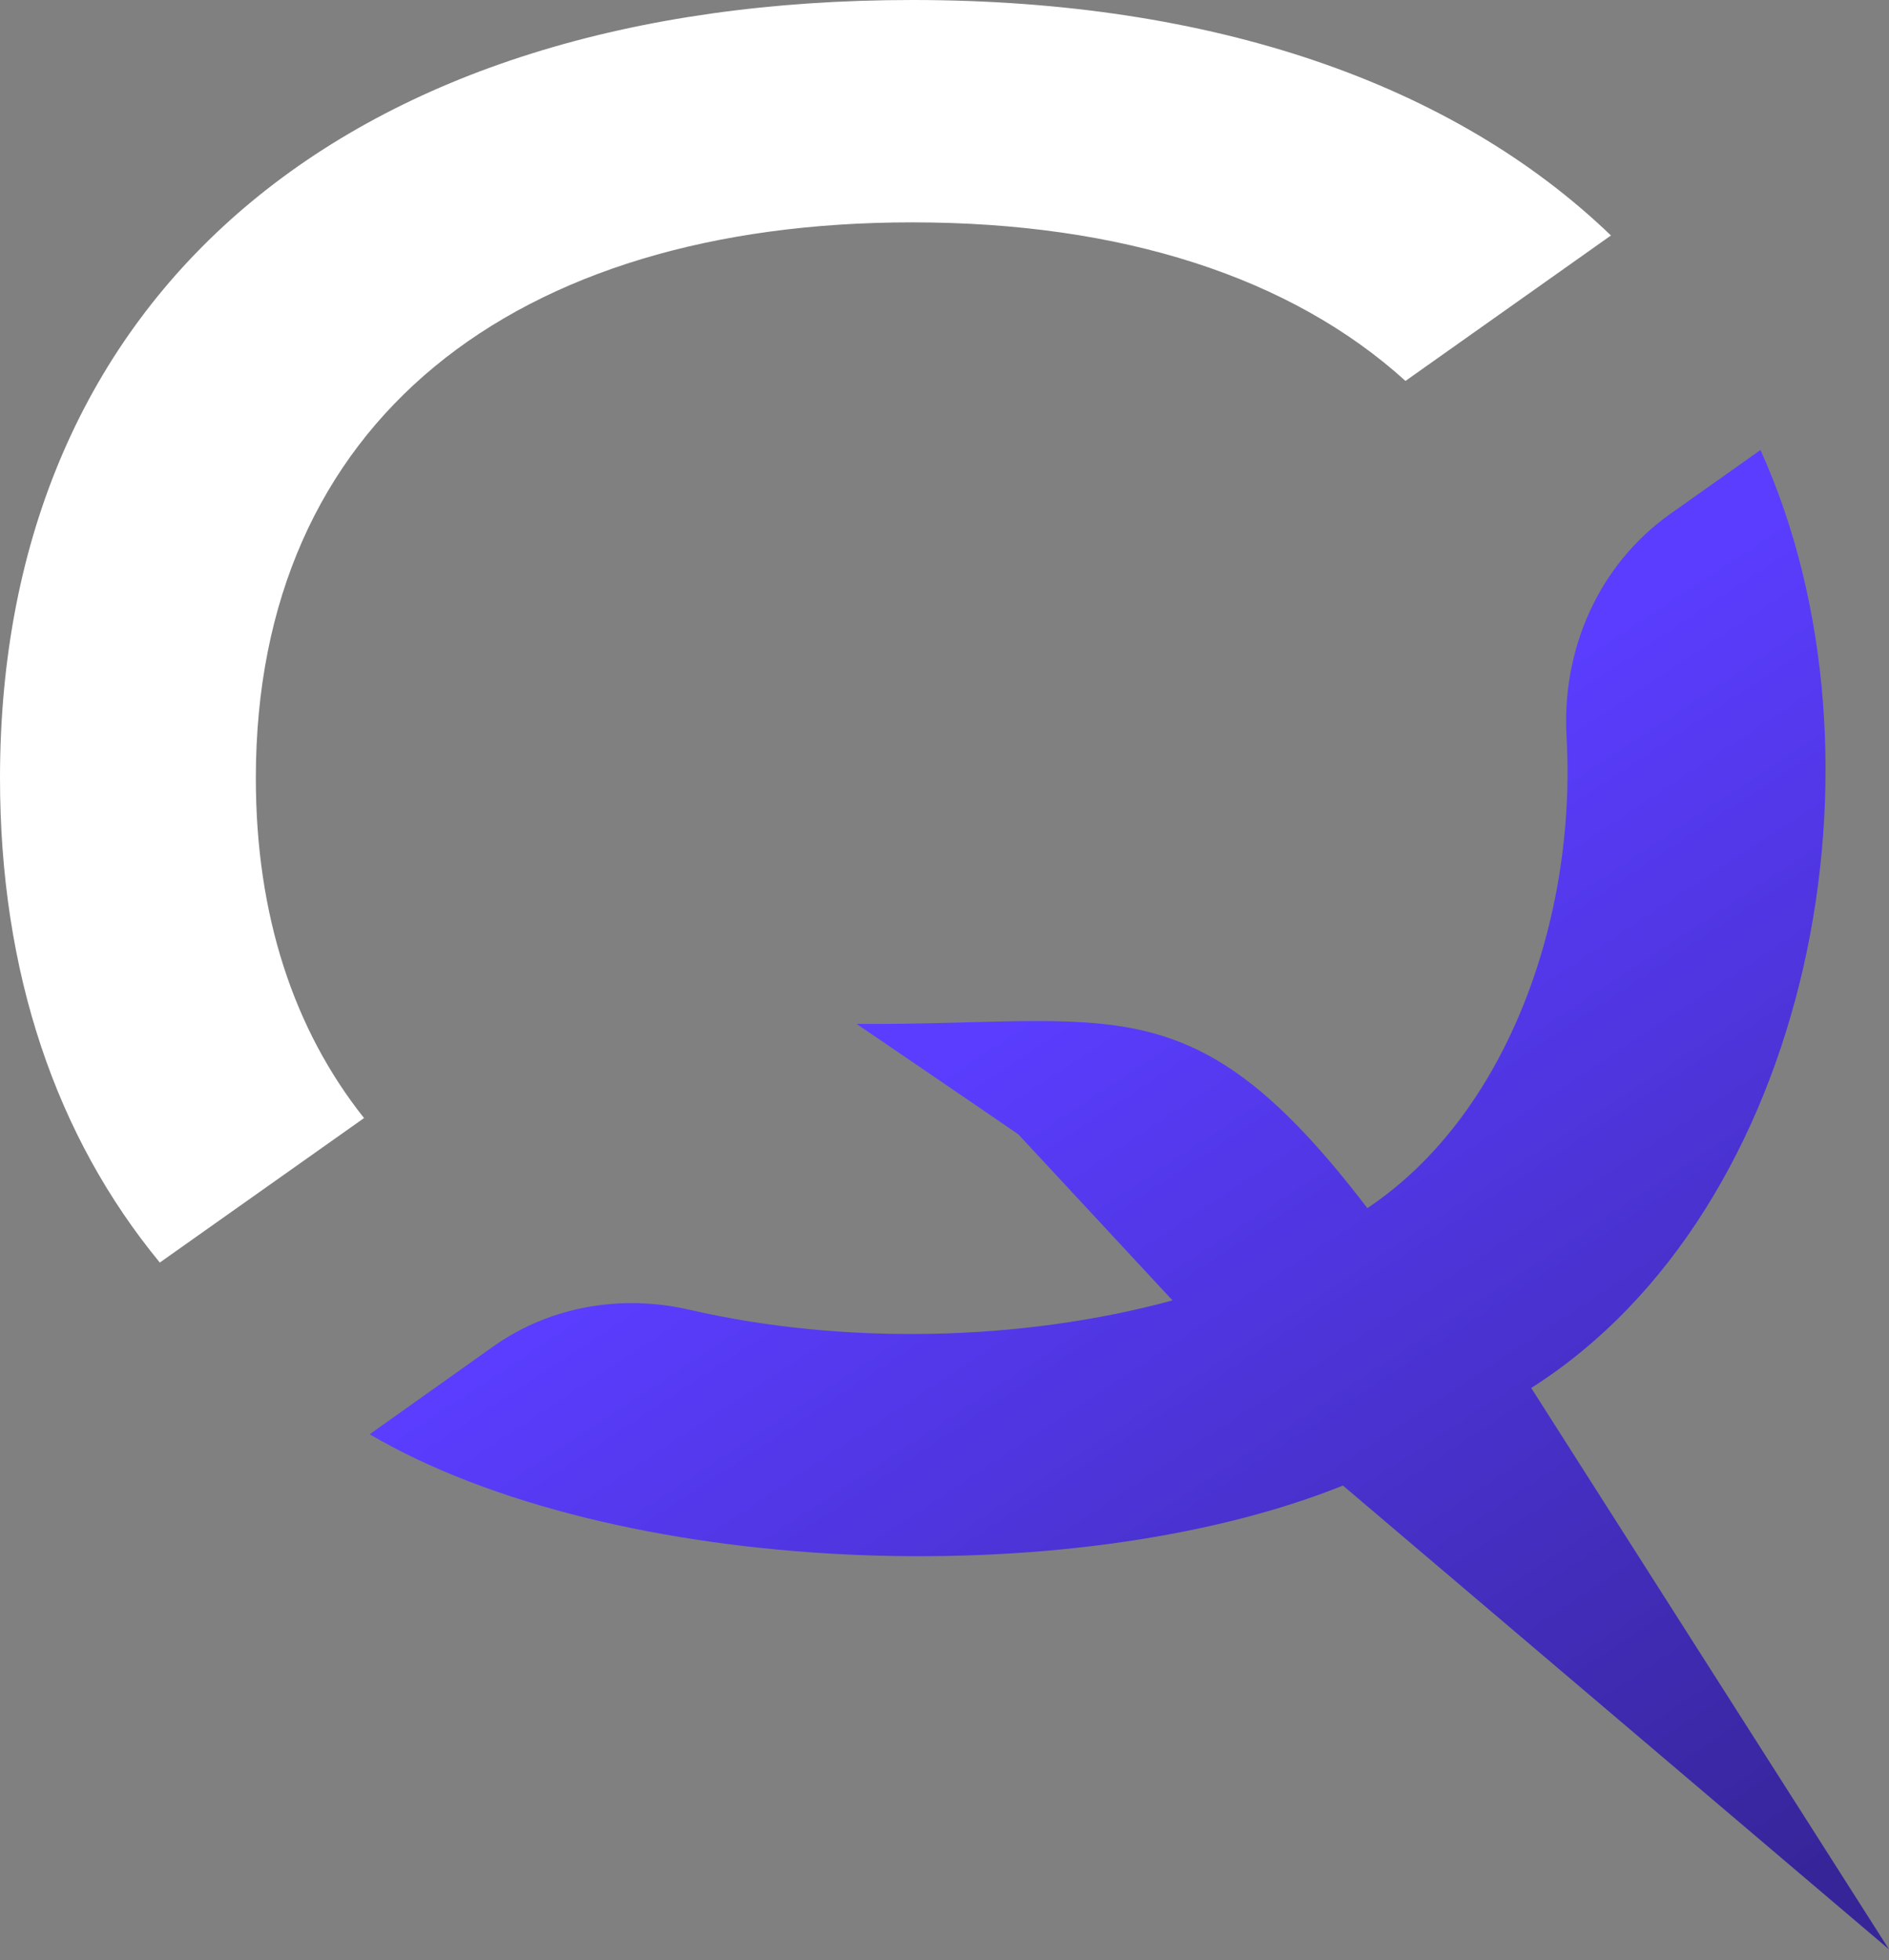
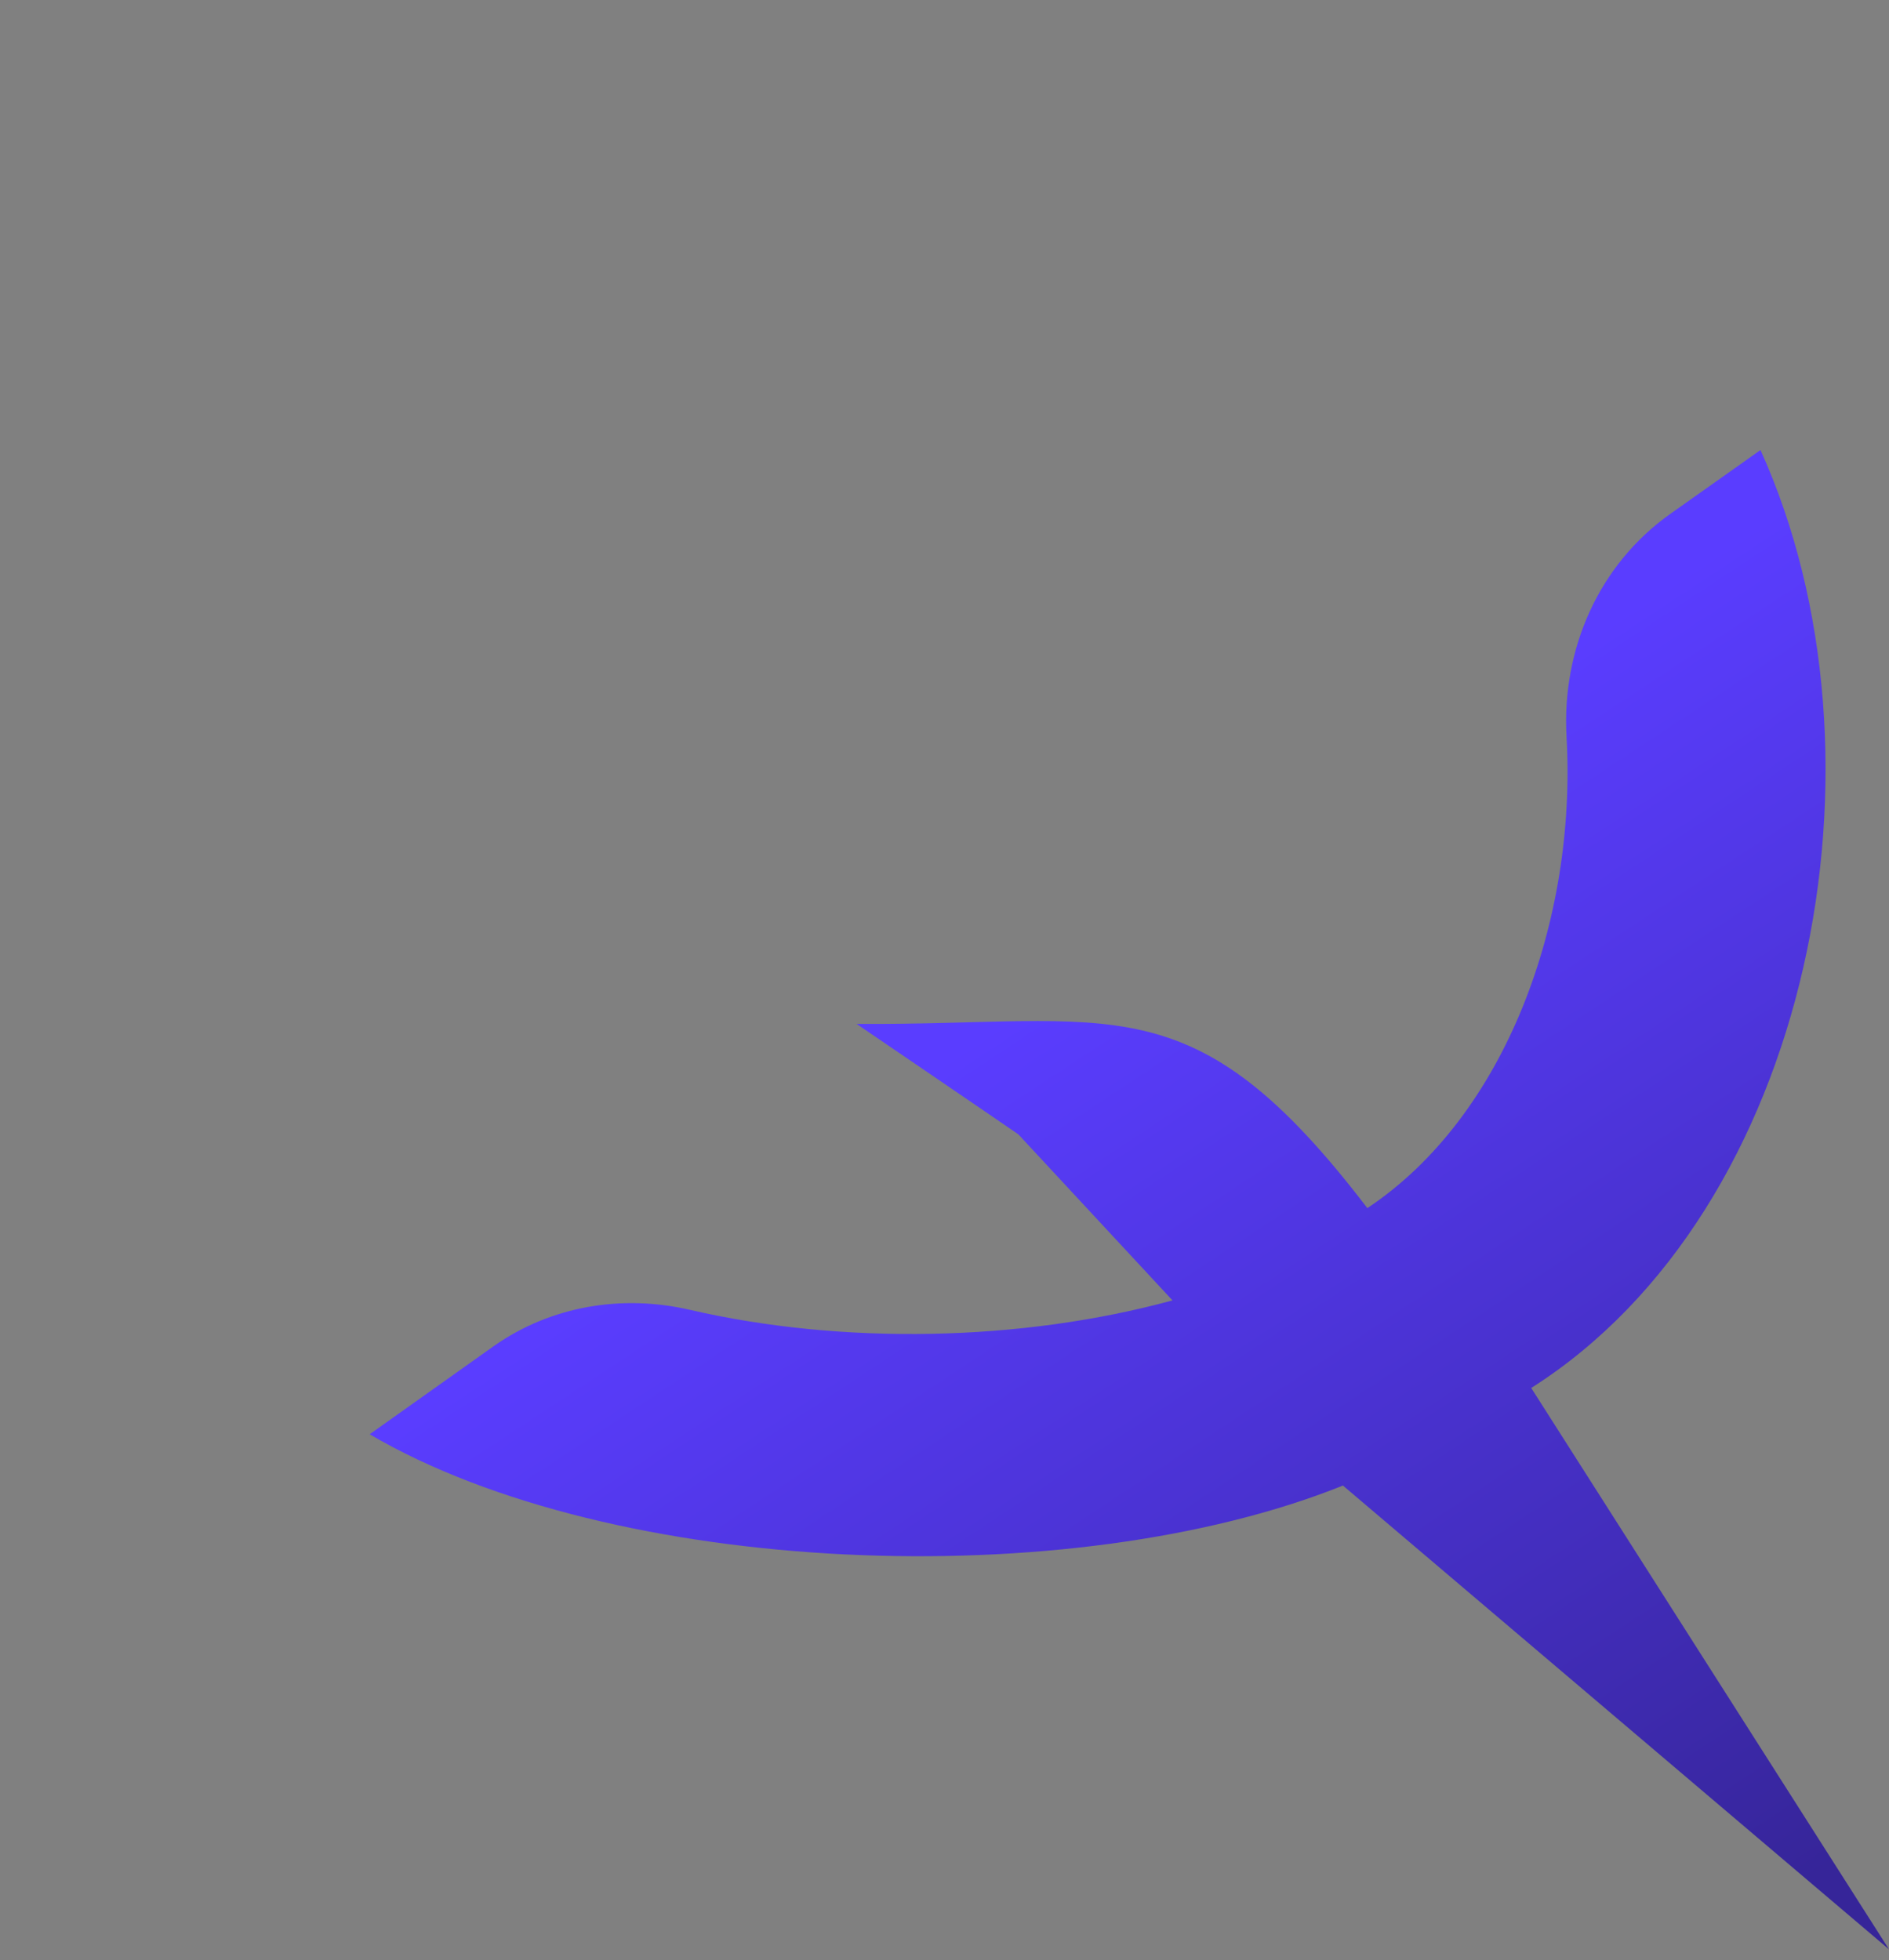
<svg xmlns="http://www.w3.org/2000/svg" width="53" height="55" viewBox="0 0 53 55" fill="none">
  <rect x="0" y="0" width="53" height="55" fill="#808080" stroke="none" />
-   <path d="M25.596 6.239C31.466 6.239 36.222 7.775 39.434 10.688L45.199 6.607C40.776 2.352 34.046 0 25.596 0C9.775 0 0 8.24 0 21.832C0 27.29 1.571 31.888 4.484 35.424L10.214 31.37C8.248 28.896 7.178 25.693 7.178 21.832C7.178 11.829 14.417 6.239 25.596 6.239Z" fill="white" />
  <path d="M42.962 38.943C50.824 33.959 53.307 21.261 49.394 12.627L46.866 14.417C44.857 15.839 43.813 18.217 43.953 20.674C44.243 25.816 42.251 31.309 38.364 33.897C33.45 27.465 31.282 28.773 24.034 28.729C24.034 28.729 27.667 31.203 28.571 31.826L32.897 36.486C28.65 37.644 23.64 37.741 19.349 36.749C17.445 36.31 15.453 36.644 13.856 37.767L10.372 40.242C17.19 44.243 30.036 44.752 37.679 41.681L53 54.694L42.962 38.943Z" fill="url(#paint0_linear_1_572)" />
  <defs>
    <linearGradient id="paint0_linear_1_572" x1="29.15" y1="28.01" x2="47.038" y2="55.173" gradientUnits="userSpaceOnUse">
      <stop stop-color="#5A3DFF" />
      <stop offset="1" stop-color="#362599" />
    </linearGradient>
  </defs>
</svg>